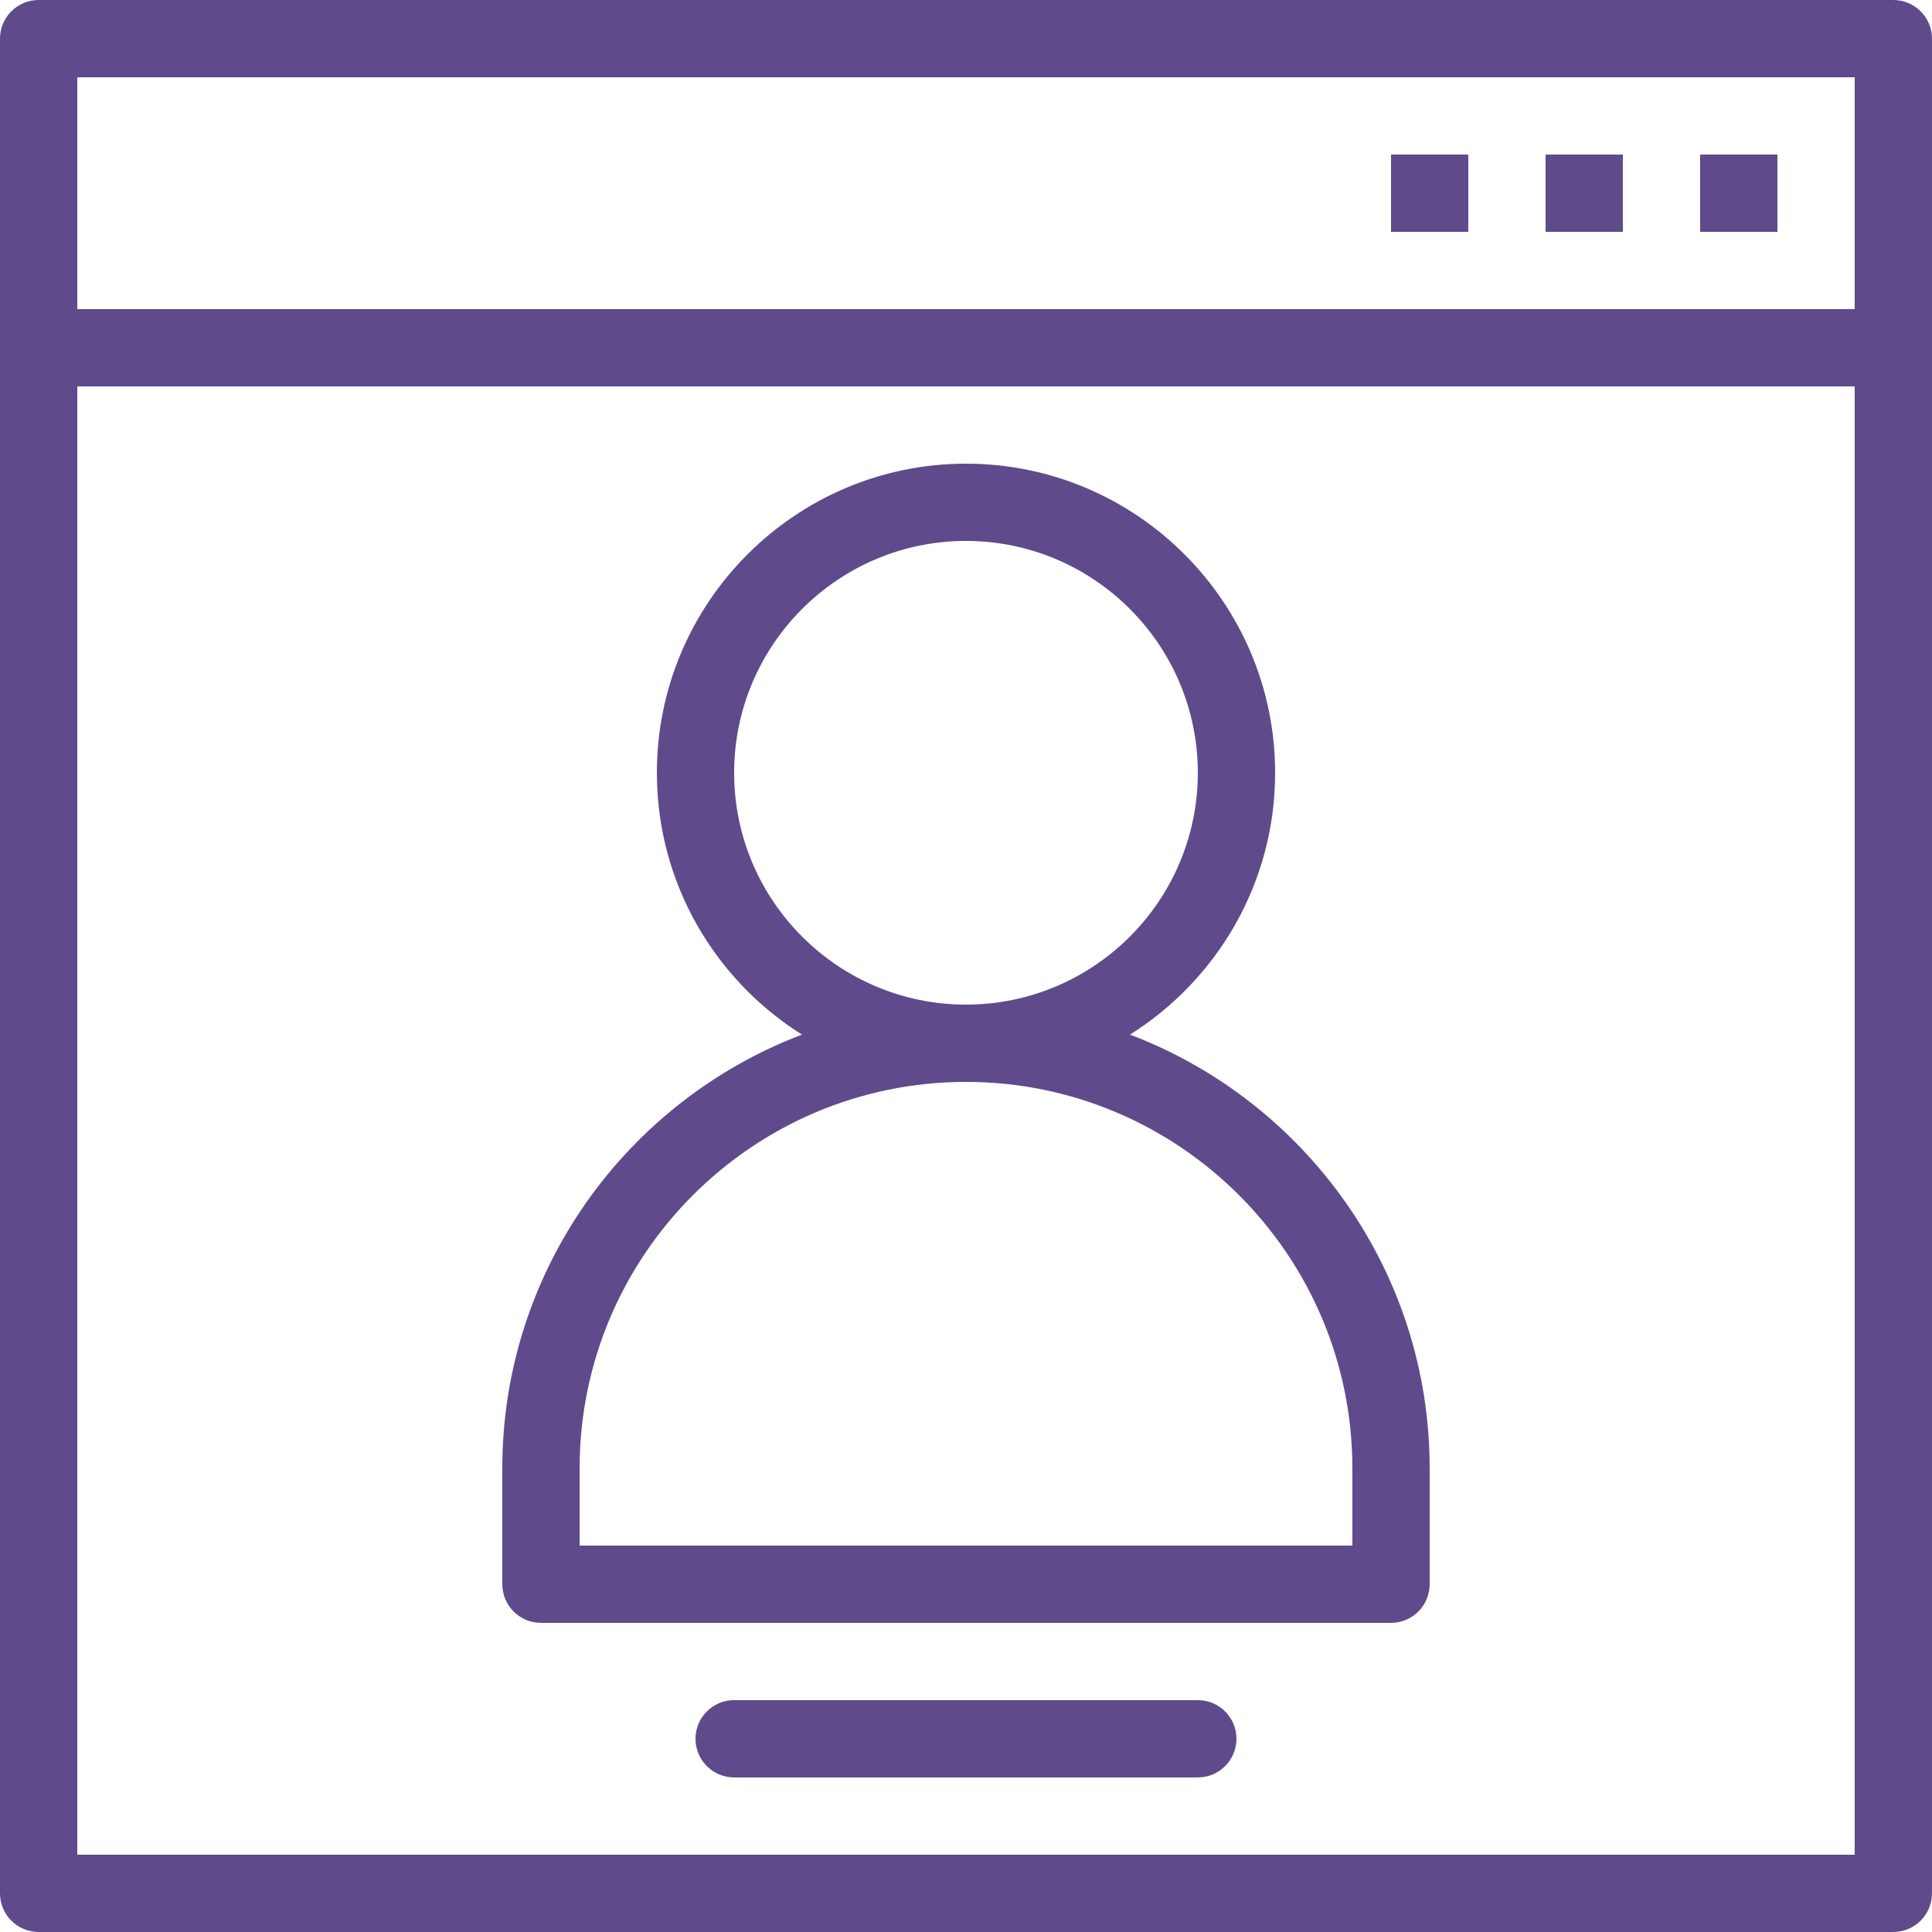
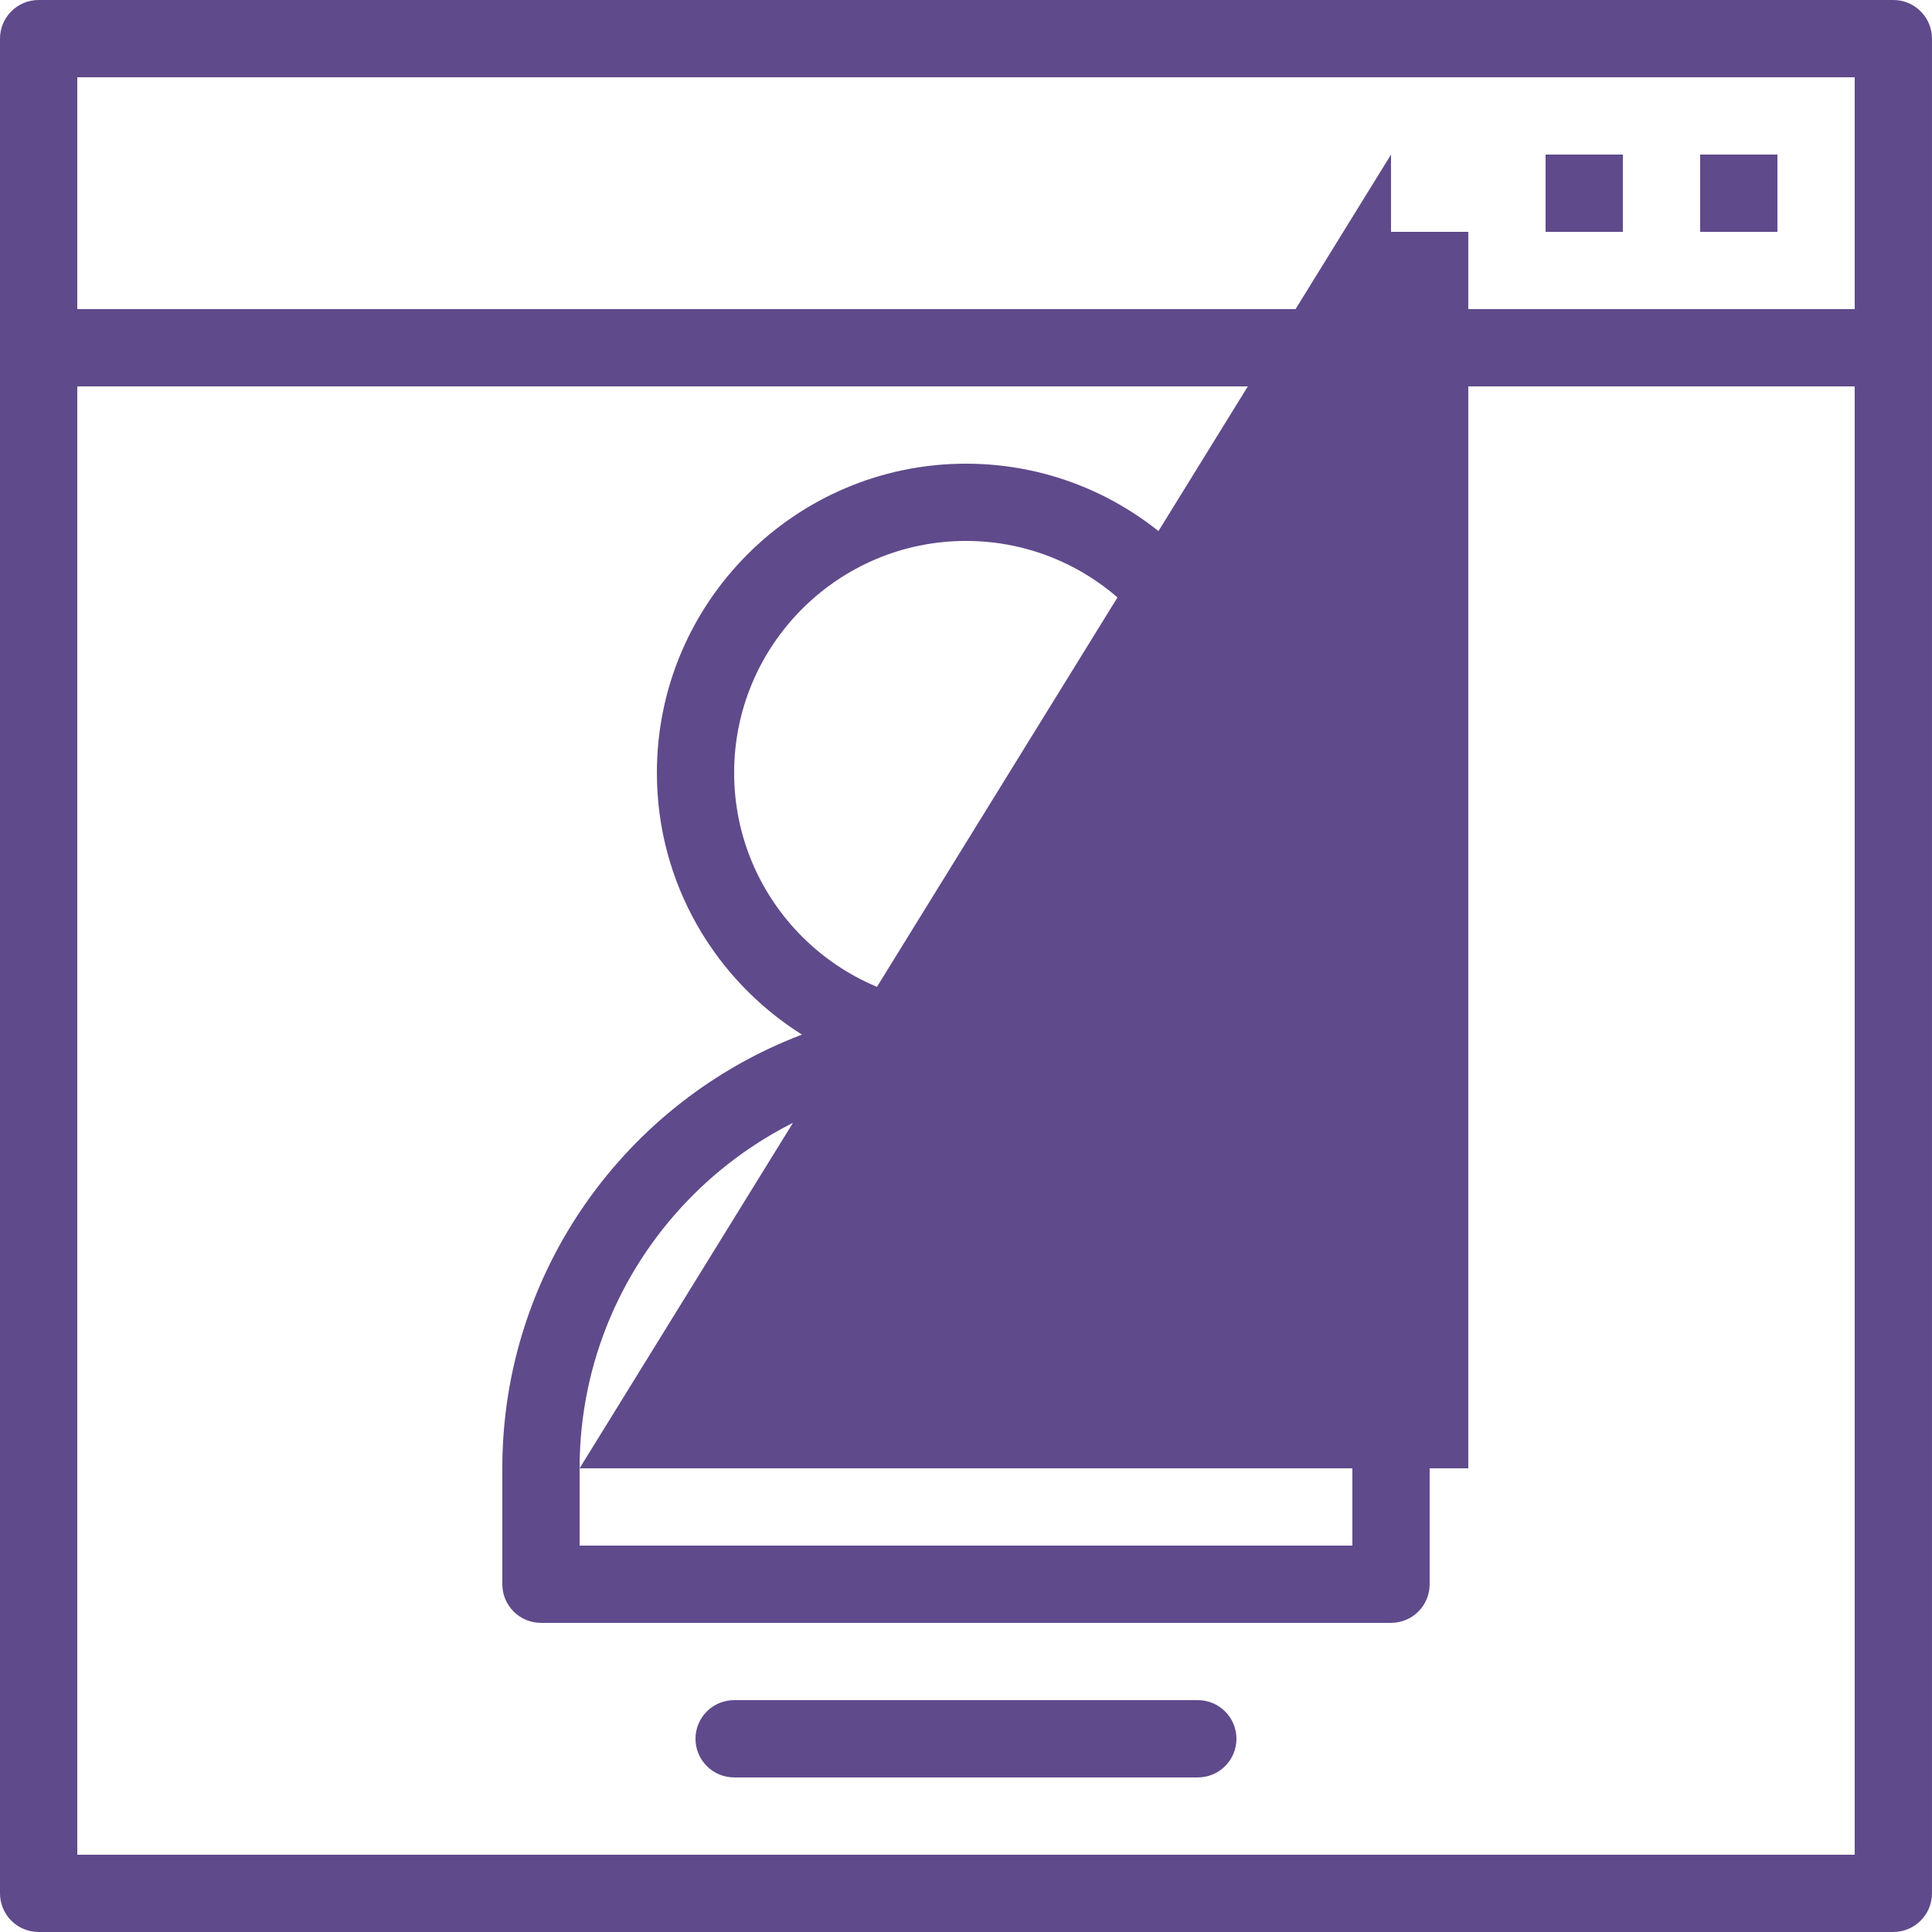
<svg xmlns="http://www.w3.org/2000/svg" width="80" height="80" viewBox="0 0 80 80" fill="none">
-   <path d="M78.399 0H1.6C0.716 0 0 0.716 0 1.6V78.399C0 79.283 0.716 79.999 1.6 79.999H78.399C79.282 79.999 79.999 79.282 79.999 78.399C79.999 54.134 79.999 3.608 79.999 1.6C79.999 0.716 79.282 0 78.399 0ZM49.599 70.399H30.399C29.516 70.399 28.799 71.116 28.799 71.999C28.799 72.883 29.516 73.599 30.399 73.599H49.599C50.483 73.599 51.199 72.883 51.199 71.999C51.199 71.116 50.483 70.399 49.599 70.399ZM22.4 67.199H57.599C58.483 67.199 59.199 66.483 59.199 65.599V60.799C59.199 52.603 54.036 45.59 46.791 42.841C50.396 40.575 52.8 36.564 52.8 32C52.8 24.942 47.057 19.2 40 19.2C32.942 19.2 27.2 24.942 27.2 32C27.2 36.564 29.603 40.575 33.208 42.841C25.963 45.59 20.8 52.603 20.8 60.799V65.599C20.8 66.483 21.516 67.199 22.4 67.199H22.4ZM30.399 32C30.399 26.706 34.706 22.399 39.999 22.399C45.293 22.399 49.599 26.706 49.599 32C49.599 37.293 45.293 41.599 39.999 41.599C34.706 41.599 30.399 37.293 30.399 32ZM24 60.799C24 51.977 31.177 44.799 39.999 44.799C48.822 44.799 55.999 51.977 55.999 60.799V63.999H24V60.799ZM57.599 6.4H60.799V9.6H57.599V6.4ZM63.999 6.4H67.199V9.6H63.999V6.4ZM70.399 6.4H73.599V9.6H70.399V6.4ZM3.2 3.2H76.799V12.8H3.2V3.2ZM76.799 76.799H3.2V16H76.799V76.799Z" fill="#5F4A8B" />
+   <path d="M78.399 0H1.6C0.716 0 0 0.716 0 1.6V78.399C0 79.283 0.716 79.999 1.6 79.999H78.399C79.282 79.999 79.999 79.282 79.999 78.399C79.999 54.134 79.999 3.608 79.999 1.6C79.999 0.716 79.282 0 78.399 0ZM49.599 70.399H30.399C29.516 70.399 28.799 71.116 28.799 71.999C28.799 72.883 29.516 73.599 30.399 73.599H49.599C50.483 73.599 51.199 72.883 51.199 71.999C51.199 71.116 50.483 70.399 49.599 70.399ZM22.4 67.199H57.599C58.483 67.199 59.199 66.483 59.199 65.599V60.799C59.199 52.603 54.036 45.59 46.791 42.841C50.396 40.575 52.8 36.564 52.8 32C52.8 24.942 47.057 19.2 40 19.2C32.942 19.2 27.2 24.942 27.2 32C27.2 36.564 29.603 40.575 33.208 42.841C25.963 45.59 20.8 52.603 20.8 60.799V65.599C20.8 66.483 21.516 67.199 22.4 67.199H22.4ZM30.399 32C30.399 26.706 34.706 22.399 39.999 22.399C45.293 22.399 49.599 26.706 49.599 32C49.599 37.293 45.293 41.599 39.999 41.599C34.706 41.599 30.399 37.293 30.399 32ZM24 60.799C24 51.977 31.177 44.799 39.999 44.799C48.822 44.799 55.999 51.977 55.999 60.799V63.999H24V60.799ZH60.799V9.6H57.599V6.4ZM63.999 6.4H67.199V9.6H63.999V6.4ZM70.399 6.4H73.599V9.6H70.399V6.4ZM3.2 3.2H76.799V12.8H3.2V3.2ZM76.799 76.799H3.2V16H76.799V76.799Z" fill="#5F4A8B" />
</svg>